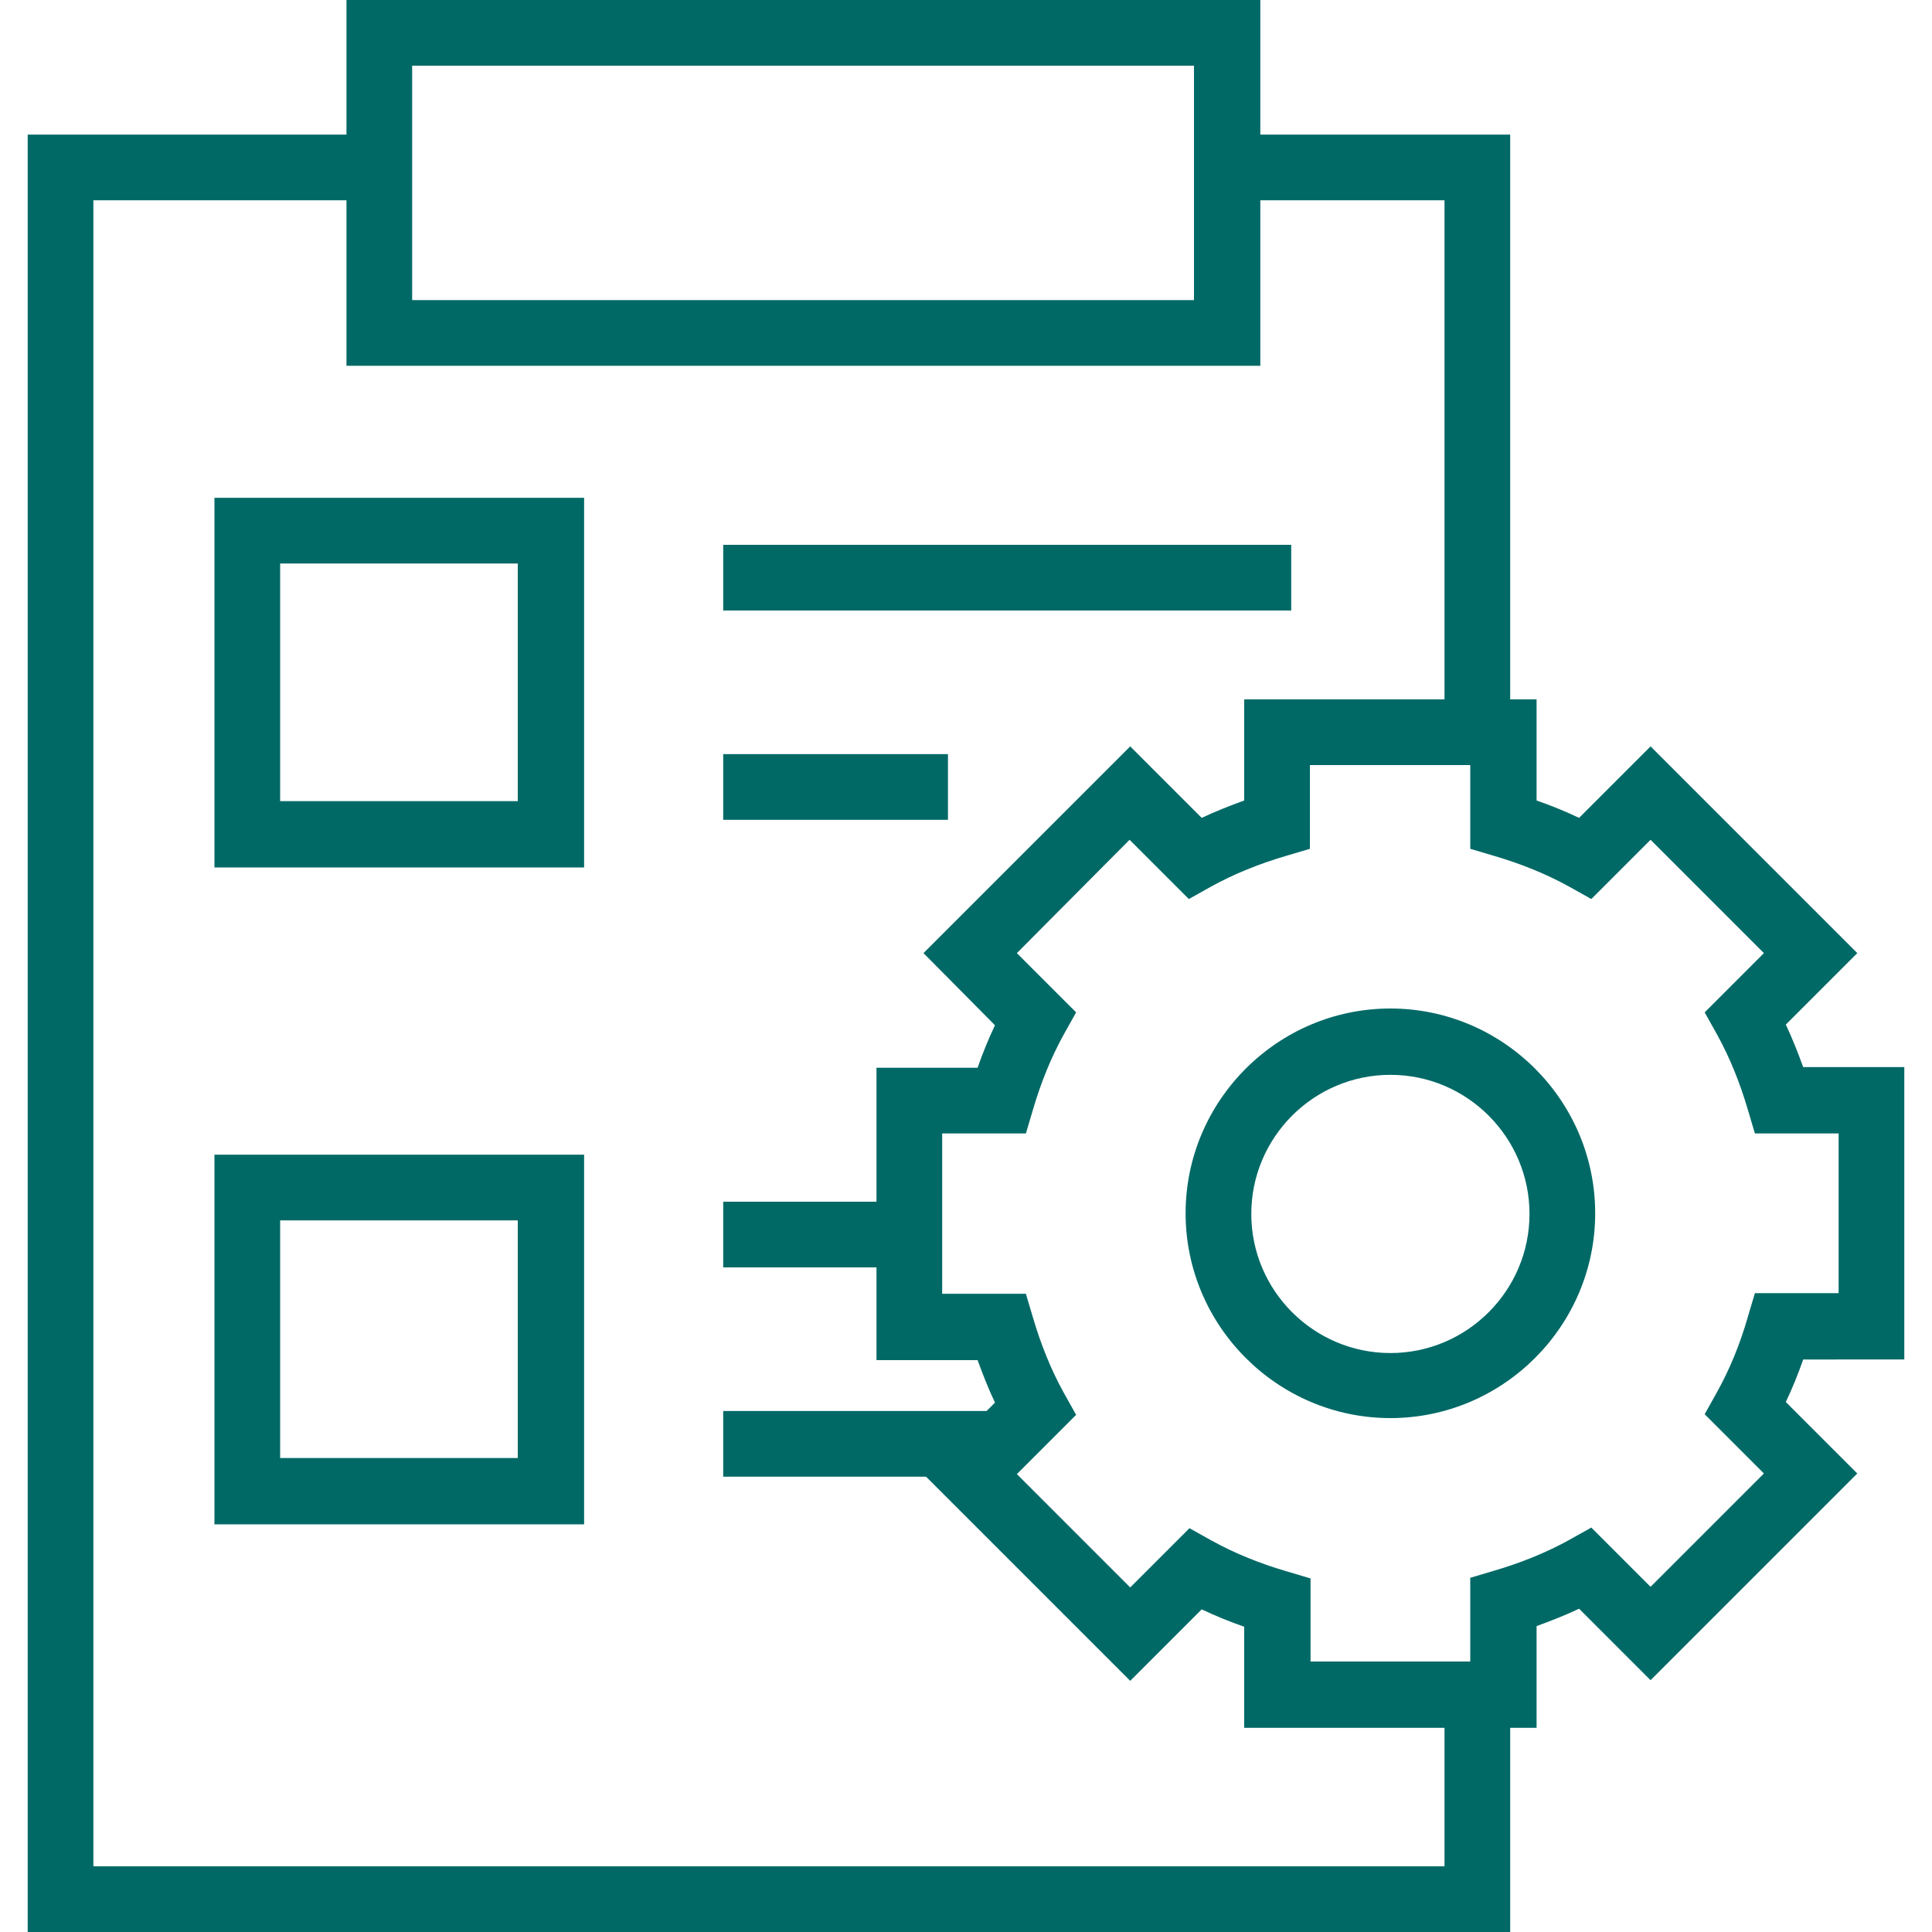
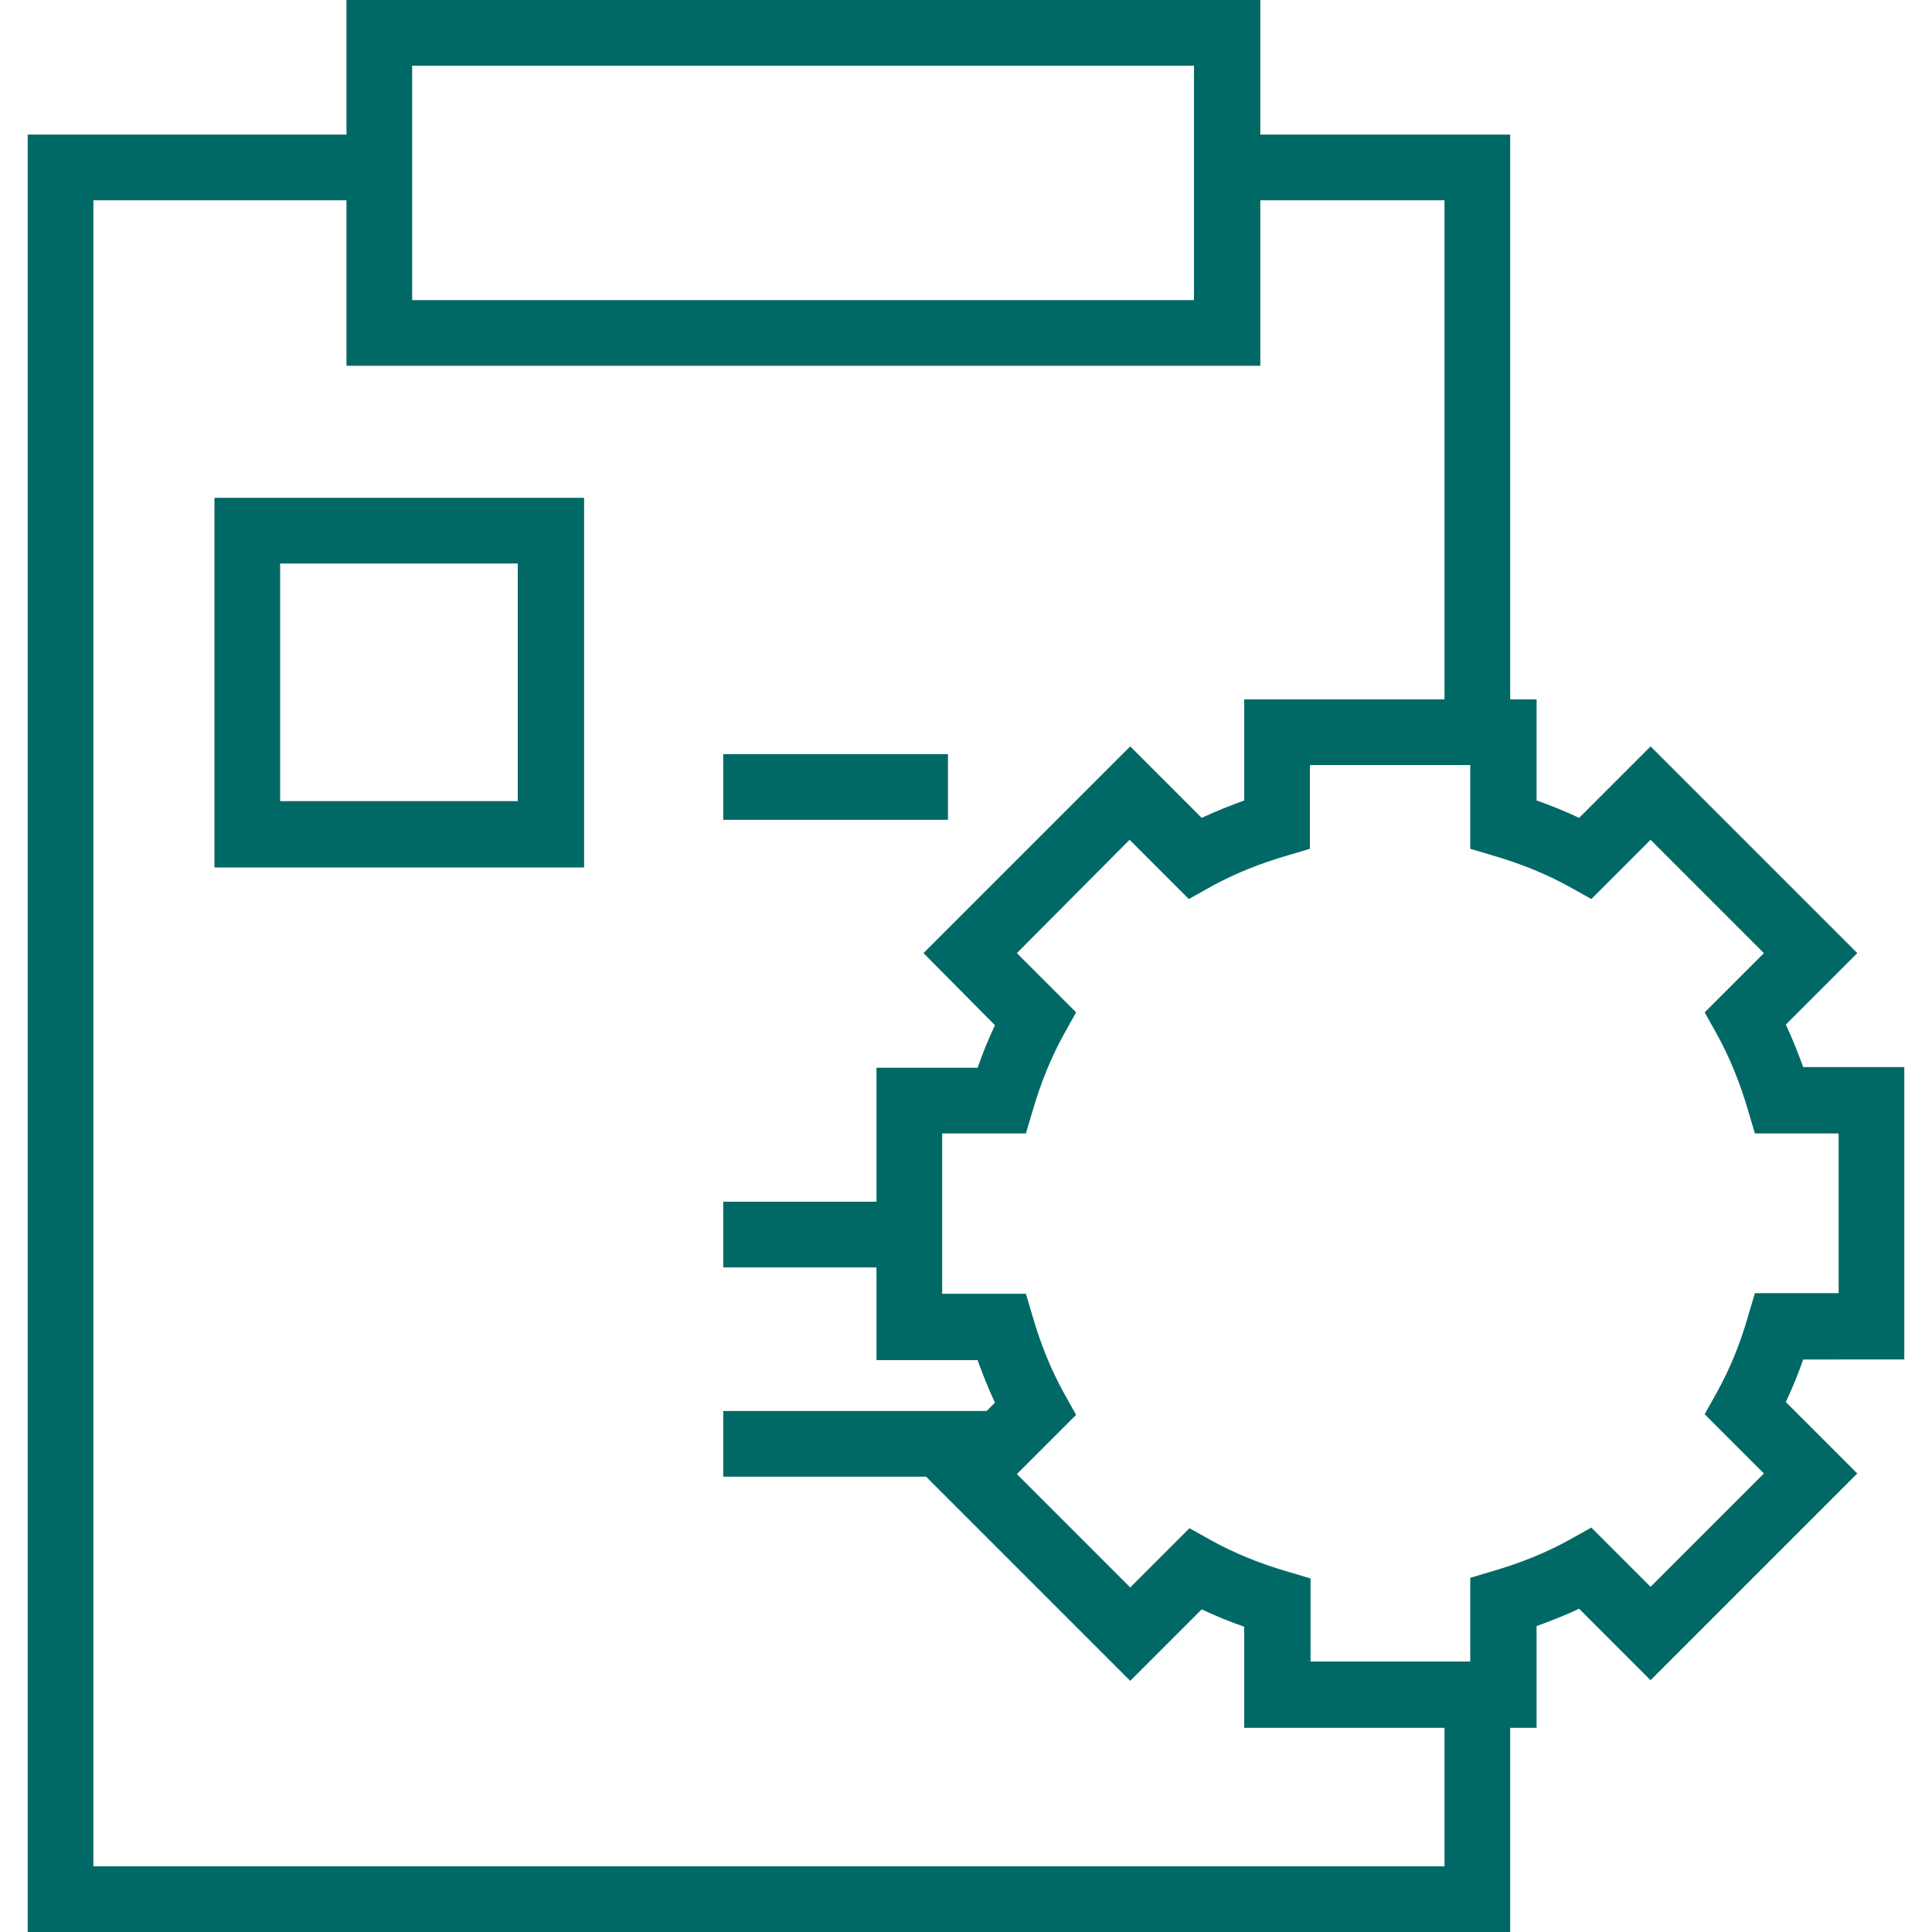
<svg xmlns="http://www.w3.org/2000/svg" version="1.1" id="Layer_1" x="0px" y="0px" viewBox="0 0 300 300" style="enable-background:new 0 0 300 300;" xml:space="preserve">
  <style type="text/css">
	.st0{fill:#006966;}
</style>
  <g>
    <g>
      <path class="st0" d="M894.7,174.6l-24.6-17.3c-5.7,3.3-12.8,3-18.3-0.9c-7.7-5.4-9.6-16.1-4.2-23.8c5.4-7.7,16.1-9.6,23.8-4.2    c5.5,3.8,8.2,10.4,7,16.9l5.2,3.6l3.6,4.9l6.3,1.9l1.7,4.5l4.3,0.4l1.5,8.7l-2.9,4.1L894.7,174.6z M870.2,153.7l25,17.6l1.2-0.4    l1.6-2.3l-0.9-5.2l-3.9-0.4l-1.8-4.8l-5.9-1.8l-3.9-5.3l-6.4-4.5l0.2-1c1.3-5.6-0.9-11.4-5.6-14.8c-6.4-4.5-15.2-2.9-19.6,3.4    c-4.5,6.4-2.9,15.2,3.4,19.6c4.7,3.3,10.9,3.4,15.8,0.3L870.2,153.7z" />
    </g>
    <g>
-       <path class="st0" d="M857.8,146c-1.3,0-2.5-0.4-3.6-1.1c-2.8-2-3.5-5.9-1.5-8.7l0,0c2-2.8,5.9-3.5,8.7-1.5c1.4,1,2.3,2.4,2.6,4    s-0.1,3.3-1,4.7c-1,1.4-2.4,2.3-4,2.6C858.5,146,858.1,146,857.8,146z M855.1,137.9L855.1,137.9c-1,1.5-0.7,3.5,0.8,4.5    c0.7,0.5,1.6,0.7,2.4,0.5c0.8-0.1,1.6-0.6,2.1-1.3c0.5-0.7,0.7-1.6,0.5-2.4c-0.1-0.8-0.6-1.6-1.3-2.1c-0.7-0.5-1.6-0.7-2.4-0.5    C856.4,136.7,855.6,137.2,855.1,137.9z" />
-     </g>
+       </g>
    <g>
      <rect x="887.4" y="152.1" transform="matrix(0.574 -0.819 0.819 0.574 244.234 797.386)" class="st0" width="3" height="23.3" />
    </g>
  </g>
  <g>
    <g>
      <polygon class="st0" points="234.5,300 4.3,300 4.3,20.9 58.9,20.9 58.9,31.1 14.5,31.1 14.5,289.8 224.3,289.8 224.3,263.2     234.5,263.2   " />
    </g>
    <g>
      <polygon class="st0" points="234.5,116.4 224.3,116.4 224.3,31.1 190.5,31.1 190.5,20.9 234.5,20.9   " />
    </g>
    <g>
      <g>
-         <path class="st0" d="M215.9,220.2c-17.5,0-31.8-14.3-31.8-31.8s14.3-31.8,31.8-31.8c17.5,0,31.8,14.3,31.8,31.8     S233.4,220.2,215.9,220.2z M215.9,166.9c-11.9,0-21.6,9.7-21.6,21.6c0,11.9,9.7,21.6,21.6,21.6c11.9,0,21.6-9.7,21.6-21.6     C237.5,176.6,227.8,166.9,215.9,166.9z" />
-       </g>
+         </g>
      <g>
        <path class="st0" d="M238.6,268.3h-45.4v-15.7c-2.3-0.8-4.5-1.7-6.6-2.7l-11.1,11.1l-32.1-32.1l11.1-11.1c-1-2.1-1.9-4.4-2.7-6.6     h-15.7v-45.4h15.7c0.8-2.3,1.7-4.5,2.7-6.6L143.4,148l32.1-32.1l11.1,11.1c2.1-1,4.4-1.9,6.6-2.7v-15.7h45.4v15.7     c2.3,0.8,4.5,1.7,6.6,2.7l11.1-11.1l32.1,32.1l-11.1,11.1c1,2.1,1.9,4.4,2.7,6.6h15.7v45.4H280c-0.8,2.3-1.7,4.5-2.7,6.6     l11.1,11.1l-32.1,32.1l-11.1-11.1c-2.1,1-4.4,1.9-6.6,2.7V268.3z M203.4,258h24.9v-13l3.7-1.1c4.1-1.2,8.1-2.8,11.7-4.8l3.4-1.9     l9.2,9.2l17.6-17.6l-9.2-9.2l1.9-3.4c2-3.6,3.6-7.5,4.8-11.7l1.1-3.7h13V176h-13l-1.1-3.7c-1.2-4.1-2.8-8.1-4.8-11.7l-1.9-3.4     l9.2-9.2l-17.6-17.6l-9.2,9.2l-3.4-1.9c-3.6-2-7.6-3.6-11.7-4.8l-3.7-1.1v-13h-24.9v13l-3.7,1.1c-4.1,1.2-8.1,2.8-11.7,4.8     l-3.4,1.9l-9.2-9.2L157.9,148l9.2,9.2l-1.9,3.4c-2,3.6-3.6,7.6-4.8,11.7l-1.1,3.7h-13v24.9h13l1.1,3.7c1.2,4.1,2.8,8.1,4.8,11.7     l1.9,3.4l-9.2,9.2l17.6,17.6l9.2-9.2l3.4,1.9c3.6,2,7.6,3.6,11.7,4.8l3.7,1.1V258z" />
      </g>
    </g>
    <g>
      <path class="st0" d="M195.6,56.8H53.8V0h141.9V56.8z M64,46.6h121.4V10.2H64V46.6z" />
    </g>
    <g>
      <path class="st0" d="M90.7,134.7H33.3V77.3h57.4V134.7z M43.5,124.4h36.9V87.5H43.5V124.4z" />
    </g>
    <g>
-       <path class="st0" d="M90.7,236.7H33.3v-57.4h57.4V236.7z M43.5,226.4h36.9v-36.9H43.5V226.4z" />
-     </g>
+       </g>
    <g>
      <g>
-         <rect x="112.3" y="84.6" class="st0" width="88.2" height="10.2" />
-       </g>
+         </g>
      <g>
        <rect x="112.3" y="117.1" class="st0" width="34.9" height="10.2" />
      </g>
    </g>
    <g>
      <g>
        <rect x="112.3" y="186.6" class="st0" width="28.9" height="10.2" />
      </g>
      <g>
        <rect x="112.3" y="219.1" class="st0" width="41.6" height="10.2" />
      </g>
    </g>
  </g>
</svg>